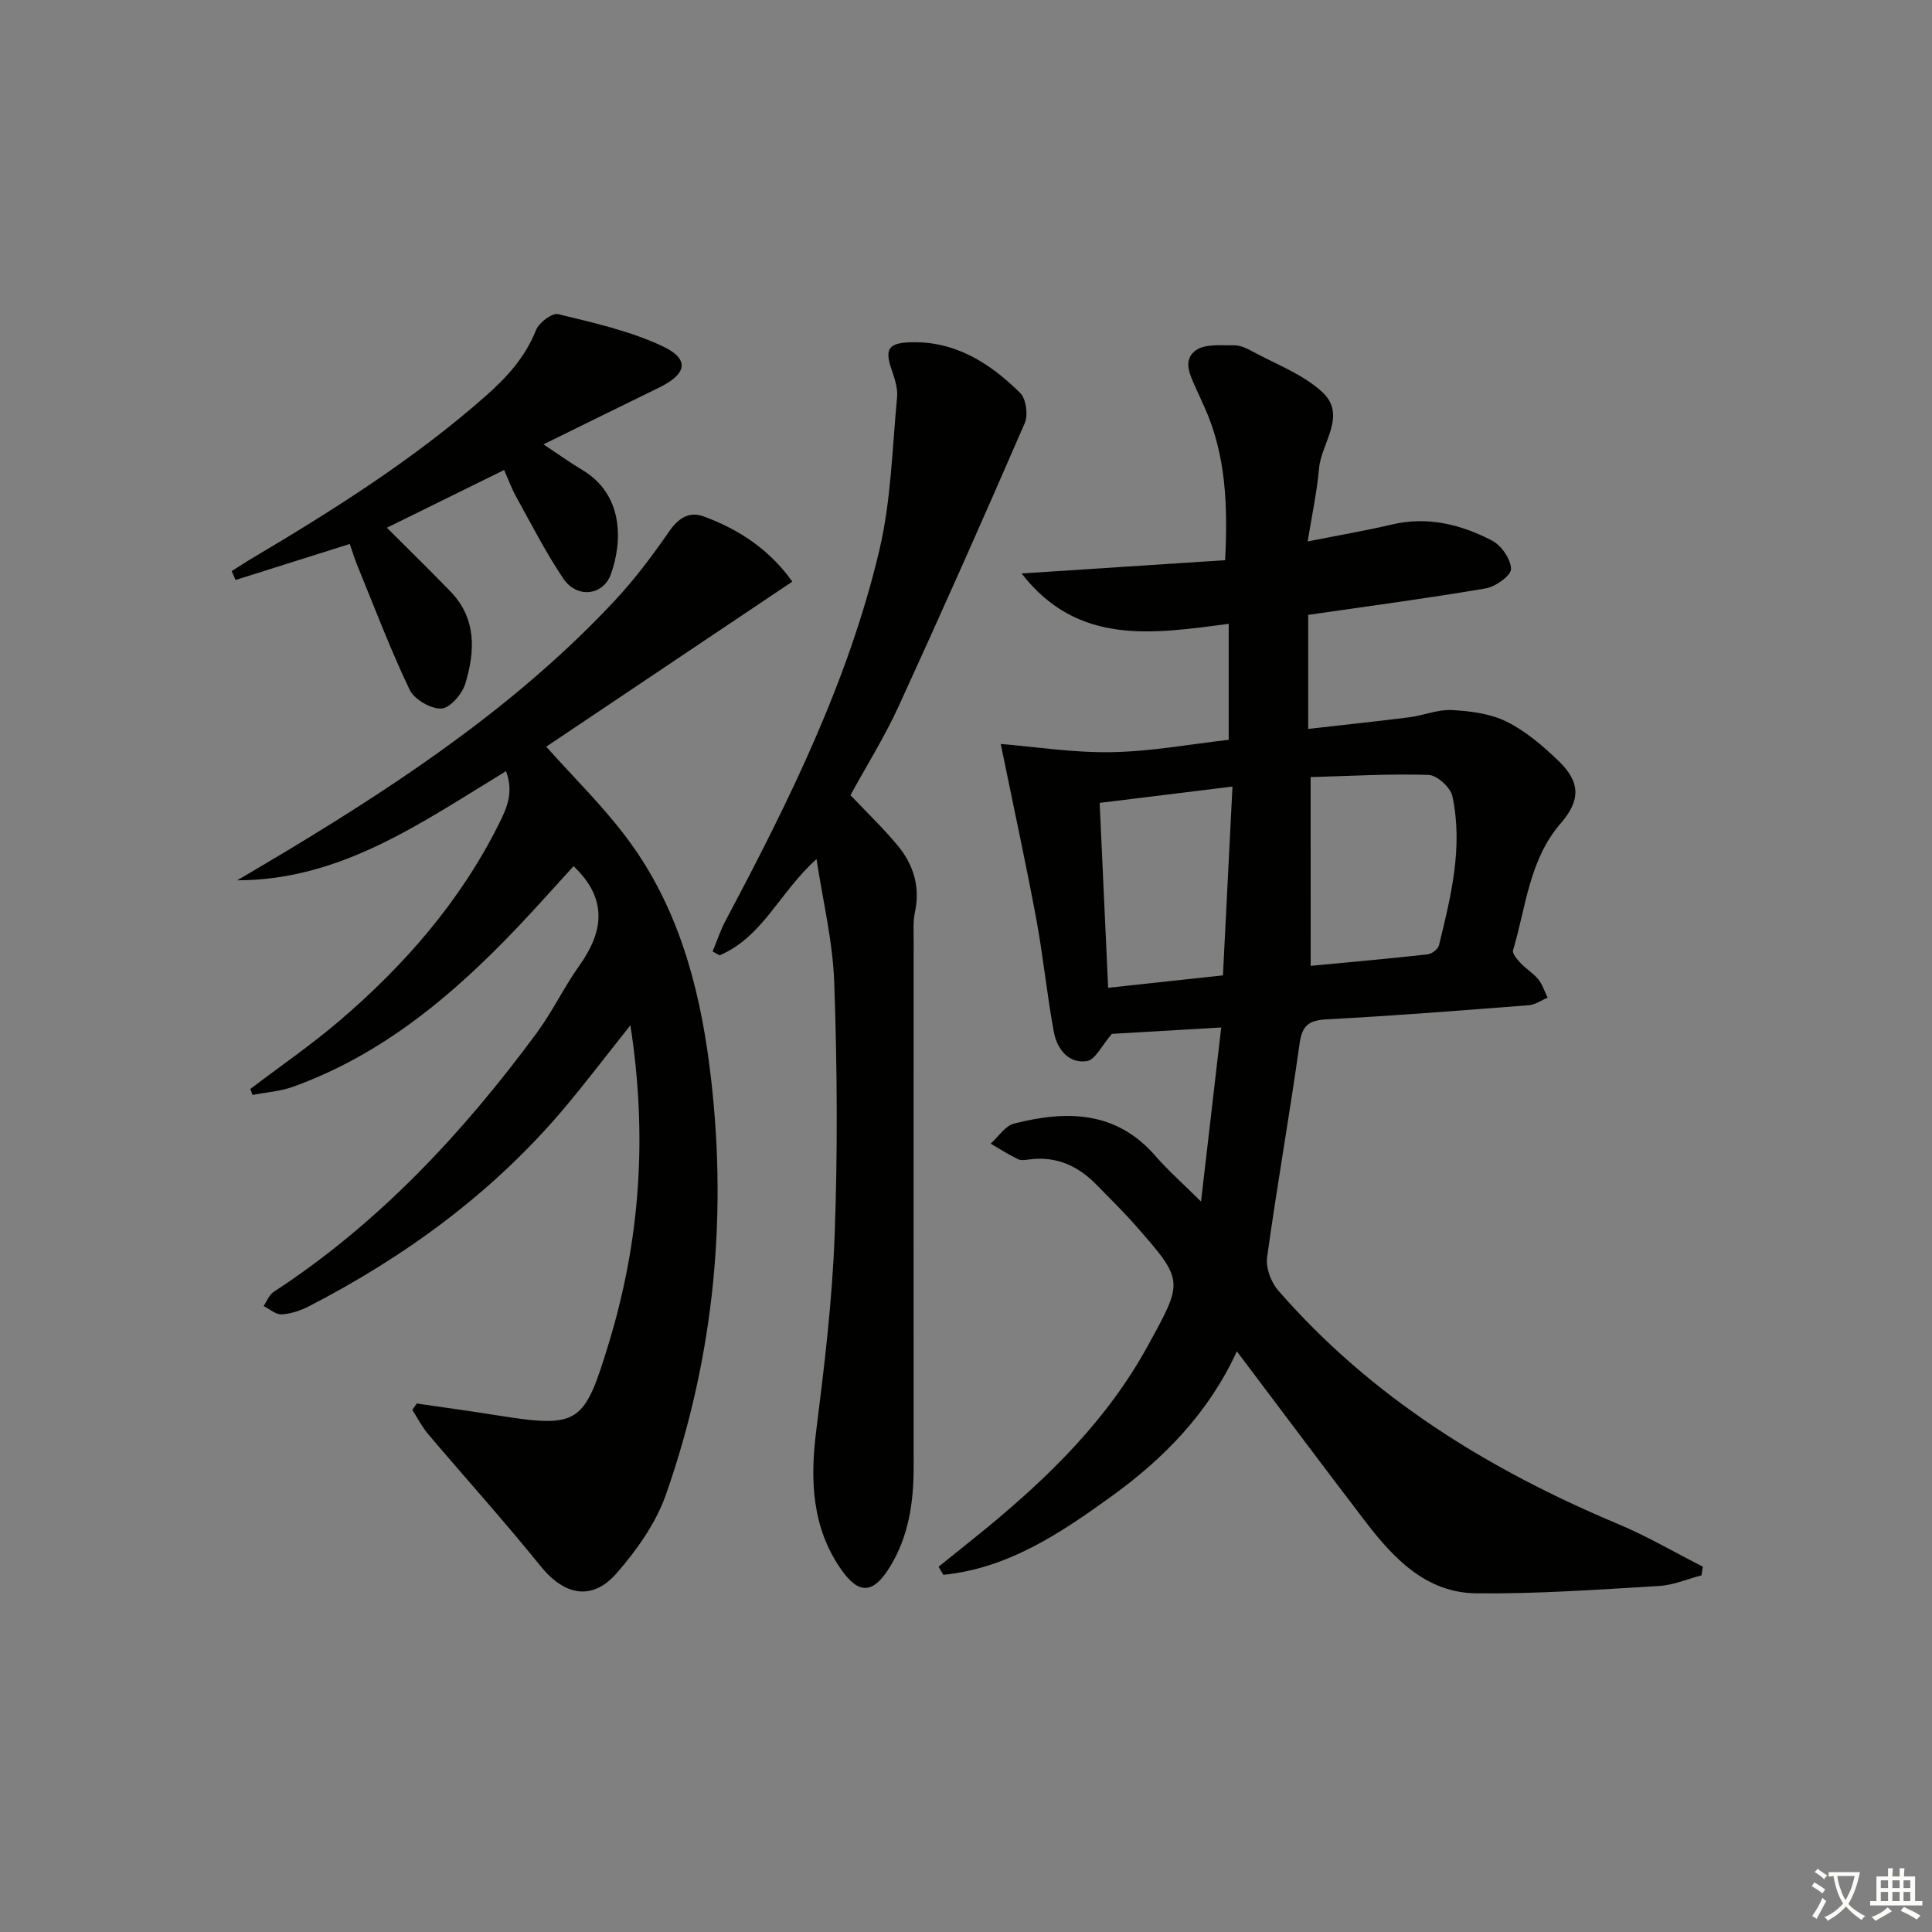
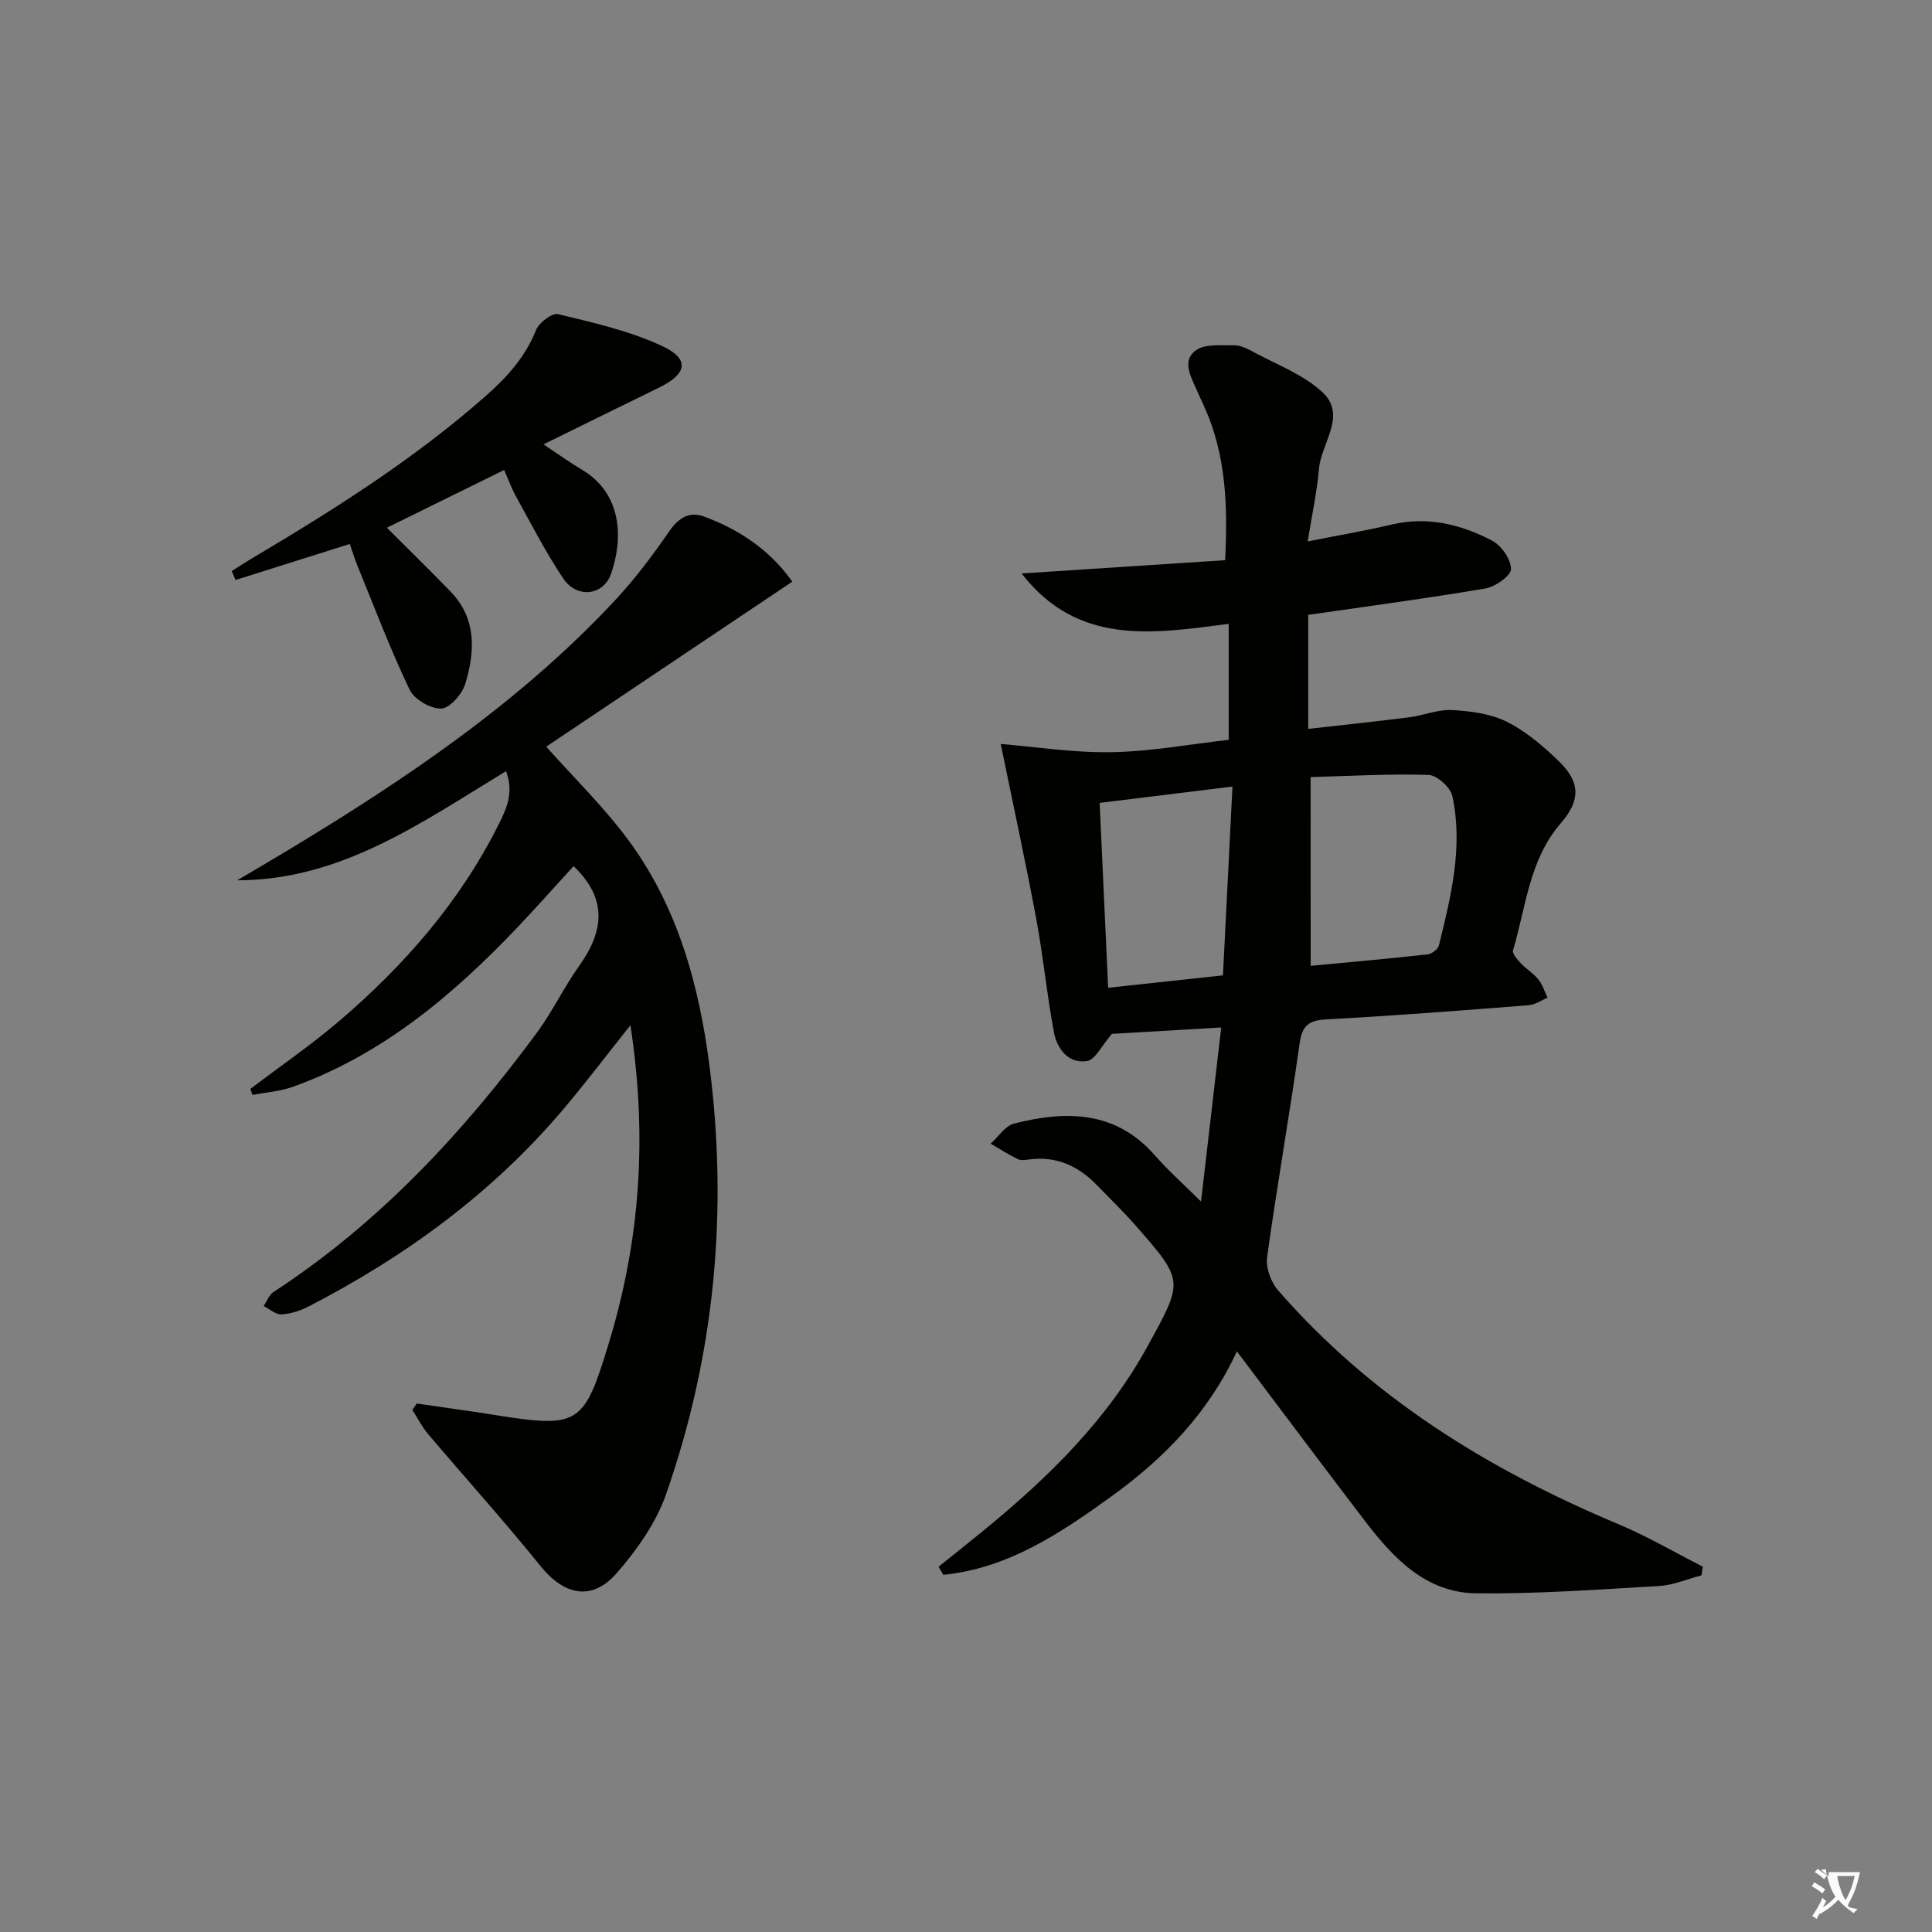
<svg xmlns="http://www.w3.org/2000/svg" enable-background="new 0 0 400 400" viewBox="0 0 400 400">
  <rect x="0" y="0" width="400" height="400" fill="#808080" stroke="none" />
-   <path d="m377.9 391.2c-.2.3-.4.5-.6.8-.7-.6-1.4-1-2.2-1.5.2-.3.4-.5.5-.8.6.4 1.4.8 2.3 1.5zm-1.8 6.1c-.2-.2-.5-.4-.9-.6.4-.6.8-1.2 1.2-1.9s.7-1.3.9-1.9c.3.3.5.5.8.7-.7 1.3-1.4 2.6-2 3.7zm2.2-9c-.3.3-.5.5-.6.8-.6-.6-1.3-1.1-2-1.5.3-.3.5-.5.6-.7.6.5 1.3.9 2 1.4zm.3.2v-.9h2 4.5c-.3 1.3-.6 2.5-1 3.6s-.9 2.1-1.4 3c.4.5 1 1 1.6 1.4s1.2.8 1.9 1.1c-.3.2-.5.4-.8.8-.4-.3-1-.7-1.6-1.2s-1.2-1.1-1.6-1.6c-.5.6-1.1 1.1-1.7 1.6s-1.4.9-2.1 1.4c-.1-.3-.3-.5-.7-.8.6-.2 1.2-.5 1.9-1s1.4-1.1 2-1.8c-.5-.8-.9-1.6-1.2-2.5s-.6-2-.8-3.2c-.4.1-.7.1-1 .1zm2.5 2.7c.3 1 .7 1.7 1 2.2.3-.5.6-1.1 1-2s.6-1.9.9-3h-3.2-.4c.1.9.3 1.8.7 2.8z" fill="#fbfcfa" />
-   <path d="m396.5 388.5v1.5 3.6h1.5v.9c-.4 0-1 0-1.7 0h-7.9c-.5 0-.9 0-1.2 0v-.9h1.3v-3.5c0-.7 0-1.2 0-1.6h2.4c0-.8 0-1.4 0-1.7h1c0 .3-.1.8-.1 1.7h1.5c0-.8 0-1.4 0-1.7h1c0 .3-.1.9-.1 1.7zm-8.2 9.2c-.2-.3-.5-.5-.8-.8.8-.3 1.4-.6 1.9-.9s1-.7 1.4-1.1c.3.3.6.5.9.8-1.6 1-2.8 1.6-3.4 2zm2.6-6.8v-1.6h-1.5v1.6zm0 2.7v-1.9h-1.5v1.9zm2.4-2.7v-1.6h-1.5v1.6zm0 2.7v-1.9h-1.5v1.9zm.2 2 .7-.8c.4.2.9.5 1.6.8s1.3.7 1.8 1c-.3.3-.5.6-.8.8-.4-.3-1.5-1-3.3-1.8zm2-4.7v-1.6h-1.4v1.6zm0 2.7v-1.9h-1.4v1.9z" fill="#fbfcfa" />
+   <path d="m377.9 391.2c-.2.3-.4.5-.6.8-.7-.6-1.4-1-2.2-1.5.2-.3.4-.5.5-.8.6.4 1.4.8 2.3 1.5zm-1.8 6.1c-.2-.2-.5-.4-.9-.6.4-.6.8-1.2 1.2-1.9s.7-1.3.9-1.9c.3.3.5.5.8.7-.7 1.3-1.4 2.6-2 3.7zm2.2-9c-.3.3-.5.5-.6.8-.6-.6-1.3-1.1-2-1.5.3-.3.5-.5.6-.7.6.5 1.3.9 2 1.4zm.3.2v-.9h2 4.5c-.3 1.3-.6 2.5-1 3.6s-.9 2.1-1.4 3s1.2.8 1.9 1.1c-.3.2-.5.4-.8.8-.4-.3-1-.7-1.6-1.2s-1.2-1.1-1.6-1.6c-.5.6-1.1 1.1-1.7 1.6s-1.4.9-2.1 1.4c-.1-.3-.3-.5-.7-.8.6-.2 1.2-.5 1.9-1s1.4-1.1 2-1.8c-.5-.8-.9-1.6-1.2-2.5s-.6-2-.8-3.2c-.4.1-.7.1-1 .1zm2.5 2.7c.3 1 .7 1.7 1 2.2.3-.5.6-1.1 1-2s.6-1.9.9-3h-3.2-.4c.1.9.3 1.8.7 2.8z" fill="#fbfcfa" />
  <g fill="#010100">
    <path d="m270.74 112.1c6.44-1.28 11.98-2.22 17.45-3.51 7.4-1.74 14.27-.01 20.7 3.32 1.93 1 3.93 3.86 3.95 5.9.01 1.37-3.23 3.67-5.28 4.02-12.09 2.06-24.26 3.67-36.71 5.47v23.61c7.32-.83 14.15-1.54 20.96-2.41 2.95-.38 5.9-1.65 8.79-1.49 3.83.21 7.95.73 11.31 2.39 3.95 1.96 7.49 4.99 10.71 8.08 4.62 4.43 4.66 8.19.52 12.97-6.56 7.56-7.18 17.3-9.88 26.28-.21.68.86 1.91 1.56 2.66 1.13 1.21 2.63 2.09 3.66 3.37.88 1.08 1.31 2.52 1.94 3.8-1.3.54-2.57 1.46-3.9 1.56-13.92 1.08-27.84 2.18-41.78 2.92-3.67.19-5.14 1.17-5.67 4.99-2.07 14.78-4.69 29.49-6.73 44.28-.3 2.16.8 5.13 2.27 6.83 19.3 22.2 43.61 37.16 70.48 48.43 5.99 2.51 11.65 5.84 17.46 8.79-.09.6-.18 1.2-.27 1.8-2.93.76-5.83 2.03-8.79 2.2-12.6.74-25.23 1.66-37.84 1.52-10.4-.11-17.14-7.25-23.03-14.95-8.78-11.49-17.44-23.08-26.54-35.15-5.82 12.65-14.96 22.06-25.83 29.93-10.67 7.72-21.53 15-34.95 16.34-.33-.56-.65-1.12-.98-1.68 3.24-2.61 6.51-5.19 9.73-7.83 13.19-10.84 25.23-22.65 33.57-37.87 7.4-13.5 7.62-13.41-2.58-25.02-2.52-2.87-5.28-5.53-7.94-8.28-3.8-3.92-8.3-6.04-13.89-5.33-.82.1-1.8.28-2.47-.05-1.94-.94-3.76-2.12-5.63-3.21 1.6-1.43 2.99-3.68 4.83-4.15 10.78-2.75 21.06-2.72 29.23 6.64 2.67 3.07 5.75 5.78 9.49 9.5 1.45-12.48 2.77-23.91 4.18-36.04-8.27.48-16.01.94-22.63 1.32-2.11 2.41-3.45 5.39-5.2 5.64-3.82.56-6.16-2.54-6.81-5.97-1.46-7.81-2.21-15.75-3.67-23.55-2.21-11.83-4.77-23.58-7.34-36.14 7.02.57 15.01 1.84 22.97 1.7 8.2-.15 16.38-1.67 24.23-2.56 0-8.38 0-15.97 0-24.01-15.75 2.05-31.23 4.59-42.88-10.43 13.92-.91 27.84-1.82 42.14-2.75.56-11.28.2-21.76-4.29-31.72-.55-1.21-1.11-2.41-1.65-3.63-1.21-2.75-3.05-6.05-.08-8.13 1.92-1.35 5.19-.96 7.86-1.01 1.25-.02 2.61.61 3.76 1.24 4.92 2.68 10.46 4.72 14.48 8.41 5.25 4.81-.17 10.53-.64 15.86-.43 4.89-1.48 9.7-2.35 15.1zm.62 87.87c8.39-.8 16.32-1.5 24.22-2.38.87-.1 2.15-1.08 2.34-1.87 2.5-10.15 5.03-20.39 2.78-30.89-.39-1.8-3.17-4.33-4.92-4.39-8.04-.27-16.11.22-24.43.45.01 13.49.01 26.05.01 39.08zm-43.69-33.74c.61 13.17 1.18 25.67 1.76 38.28 8.07-.87 15.61-1.69 23.77-2.57.66-13.01 1.3-25.7 1.97-39.09-9.57 1.17-18.37 2.25-27.5 3.38z" />
    <path d="m130.52 212.27c-5.12 6.42-9.4 12.1-13.99 17.51-14.65 17.26-32.57 30.35-52.58 40.68-1.73.89-3.74 1.56-5.65 1.67-1.2.07-2.48-1.11-3.72-1.73.67-.99 1.13-2.31 2.05-2.91 21.8-14.22 39.2-32.91 54.52-53.67 3.25-4.4 5.61-9.44 8.79-13.89 5.04-7.08 5.94-13.83-1.19-20.6-3.7 4.04-7.62 8.47-11.7 12.76-13.32 13.98-27.88 26.25-46.37 32.91-2.66.96-5.59 1.15-8.4 1.7-.15-.42-.3-.83-.45-1.25 6.15-4.67 12.54-9.06 18.4-14.06 13.53-11.55 25.08-24.8 33.08-40.84 1.57-3.15 3.12-6.45 1.46-10.89-17.58 10.68-34.16 22.58-55.66 22.6 3.62-2.15 7.26-4.27 10.87-6.45 24.28-14.66 47.69-30.49 67.2-51.35 4.18-4.47 7.9-9.42 11.38-14.46 1.91-2.77 4.15-4.16 7.09-3.09 7.43 2.7 13.79 7.01 18.39 13.51-17.33 11.62-34.34 23.03-50.95 34.17 5.6 6.3 11.92 12.44 17.07 19.43 10.11 13.72 14.55 29.82 16.7 46.43 3.93 30.3 1.14 60.11-8.98 88.97-2.07 5.91-6.02 11.49-10.19 16.27-5.11 5.88-10.89 4.61-15.76-1.43-7.51-9.31-15.54-18.2-23.28-27.33-1.28-1.51-2.2-3.34-3.28-5.02.31-.44.62-.89.92-1.33 5.52.81 11.04 1.56 16.55 2.44 17.16 2.73 18.11 1.79 23.24-15.04 6.45-21.23 7.99-42.64 4.44-65.71z" />
-     <path d="m169.05 177.87c-7.63 6.8-11.09 16.11-20.09 19.93-.47-.27-.95-.55-1.42-.82.89-2.15 1.62-4.38 2.71-6.42 13.04-24.56 25.39-49.47 31.82-76.68 2.42-10.25 2.65-21.04 3.66-31.6.18-1.88-.51-3.93-1.14-5.78-1.43-4.15-.7-5.47 3.79-5.63 9.34-.34 16.57 4.29 22.84 10.49 1.23 1.22 1.68 4.56.94 6.25-8.52 19.65-17.22 39.24-26.15 58.71-2.9 6.32-6.63 12.26-9.93 18.31 3.21 3.39 6.66 6.7 9.7 10.34 3.33 3.98 4.79 8.6 3.64 13.92-.41 1.92-.26 3.98-.26 5.98-.01 36.33-.02 72.66 0 108.99 0 7.26-1.06 14.29-4.92 20.56-3.42 5.55-6.37 5.85-10.11.49-6.02-8.64-6.43-18.4-5.15-28.61 1.7-13.5 3.33-27.07 3.83-40.65.64-17.31.52-34.67-.08-51.98-.27-8.64-2.38-17.21-3.68-25.8z" />
    <path d="m104.37 97.31c-8.36 4.12-16.11 7.93-24.27 11.95 4.42 4.42 8.84 8.74 13.14 13.17 5.46 5.62 5.13 12.42 3.09 19.14-.65 2.13-3.19 5.06-4.96 5.13-2.2.08-5.6-1.89-6.56-3.9-4-8.37-7.29-17.08-10.81-25.68-.62-1.51-1.08-3.07-1.58-4.5-8.03 2.53-15.84 5-23.65 7.46-.27-.61-.53-1.23-.8-1.84 1.41-.89 2.8-1.81 4.24-2.66 16.9-10.03 33.48-20.49 48.3-33.55 4.47-3.94 8.23-8.08 10.47-13.7.61-1.54 3.34-3.59 4.58-3.29 7.33 1.79 14.86 3.46 21.63 6.65 5.67 2.67 5.04 5.73-.68 8.53-7.74 3.78-15.46 7.58-23.99 11.78 3.21 2.13 5.56 3.82 8.03 5.29 8.46 5.04 8.41 14.59 5.95 21.54-1.59 4.5-7.06 5.14-9.87.96-3.6-5.34-6.54-11.13-9.68-16.78-.96-1.71-1.64-3.59-2.58-5.7z" />
  </g>
</svg>